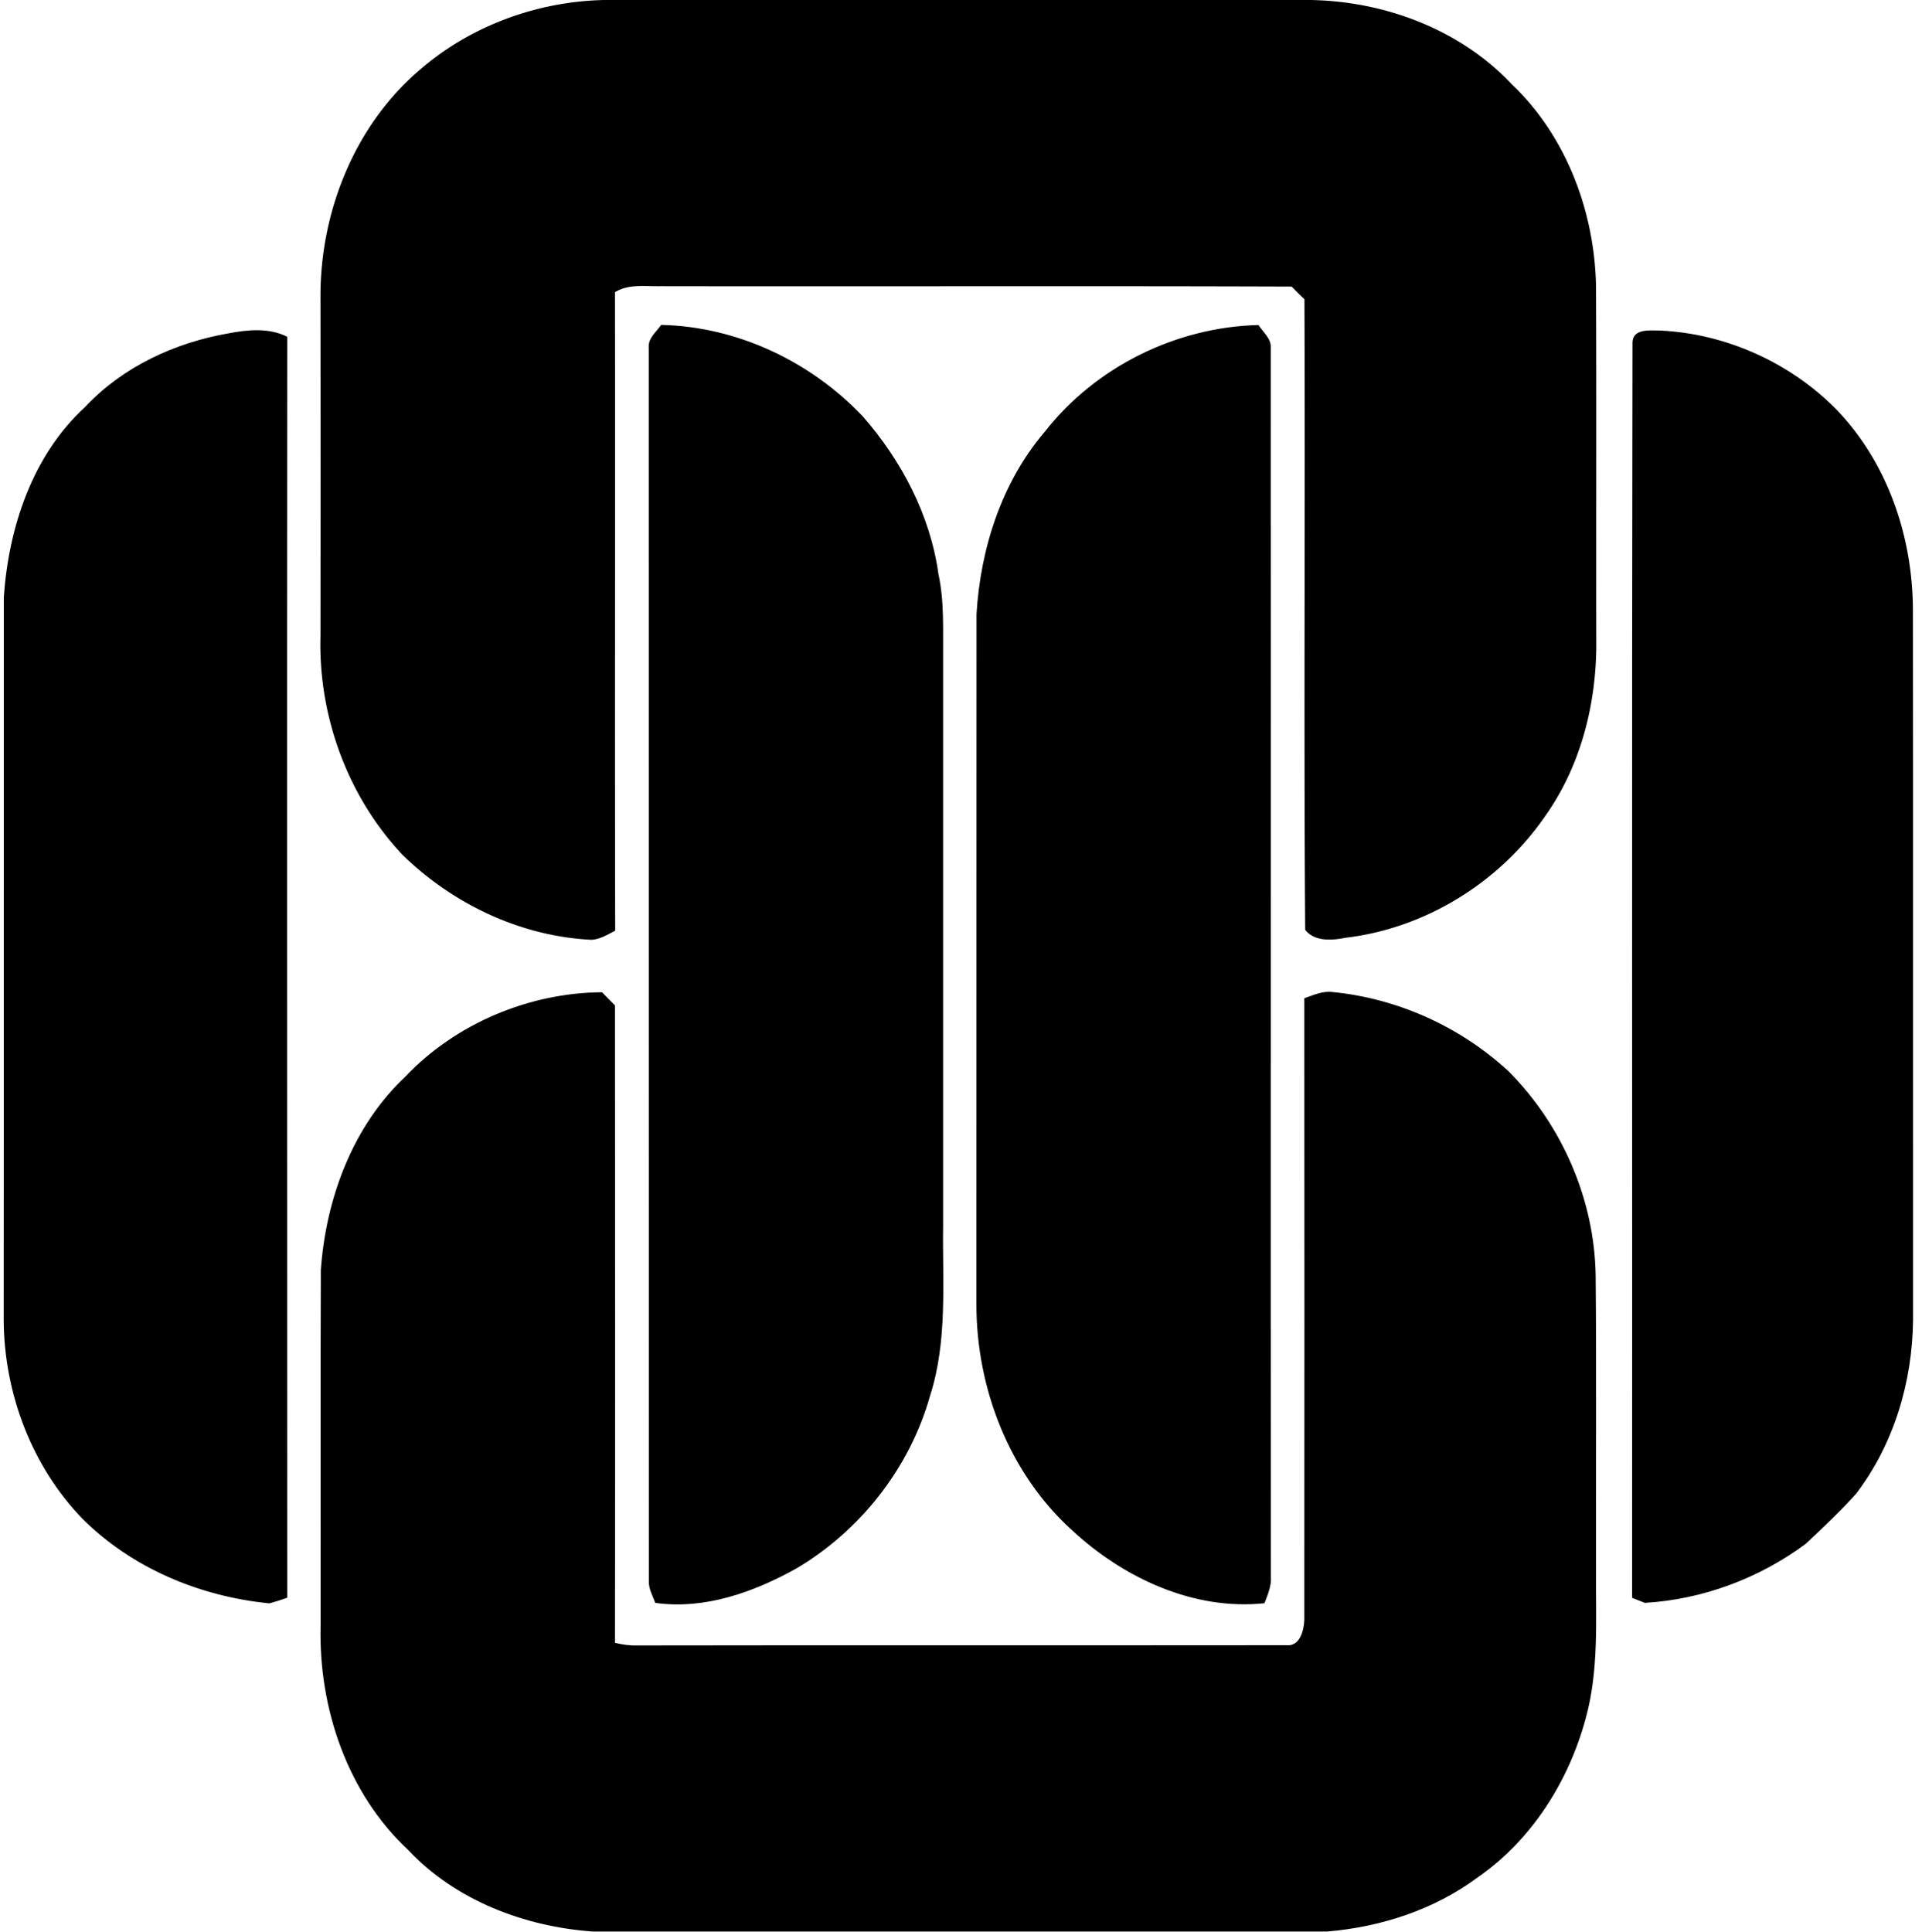
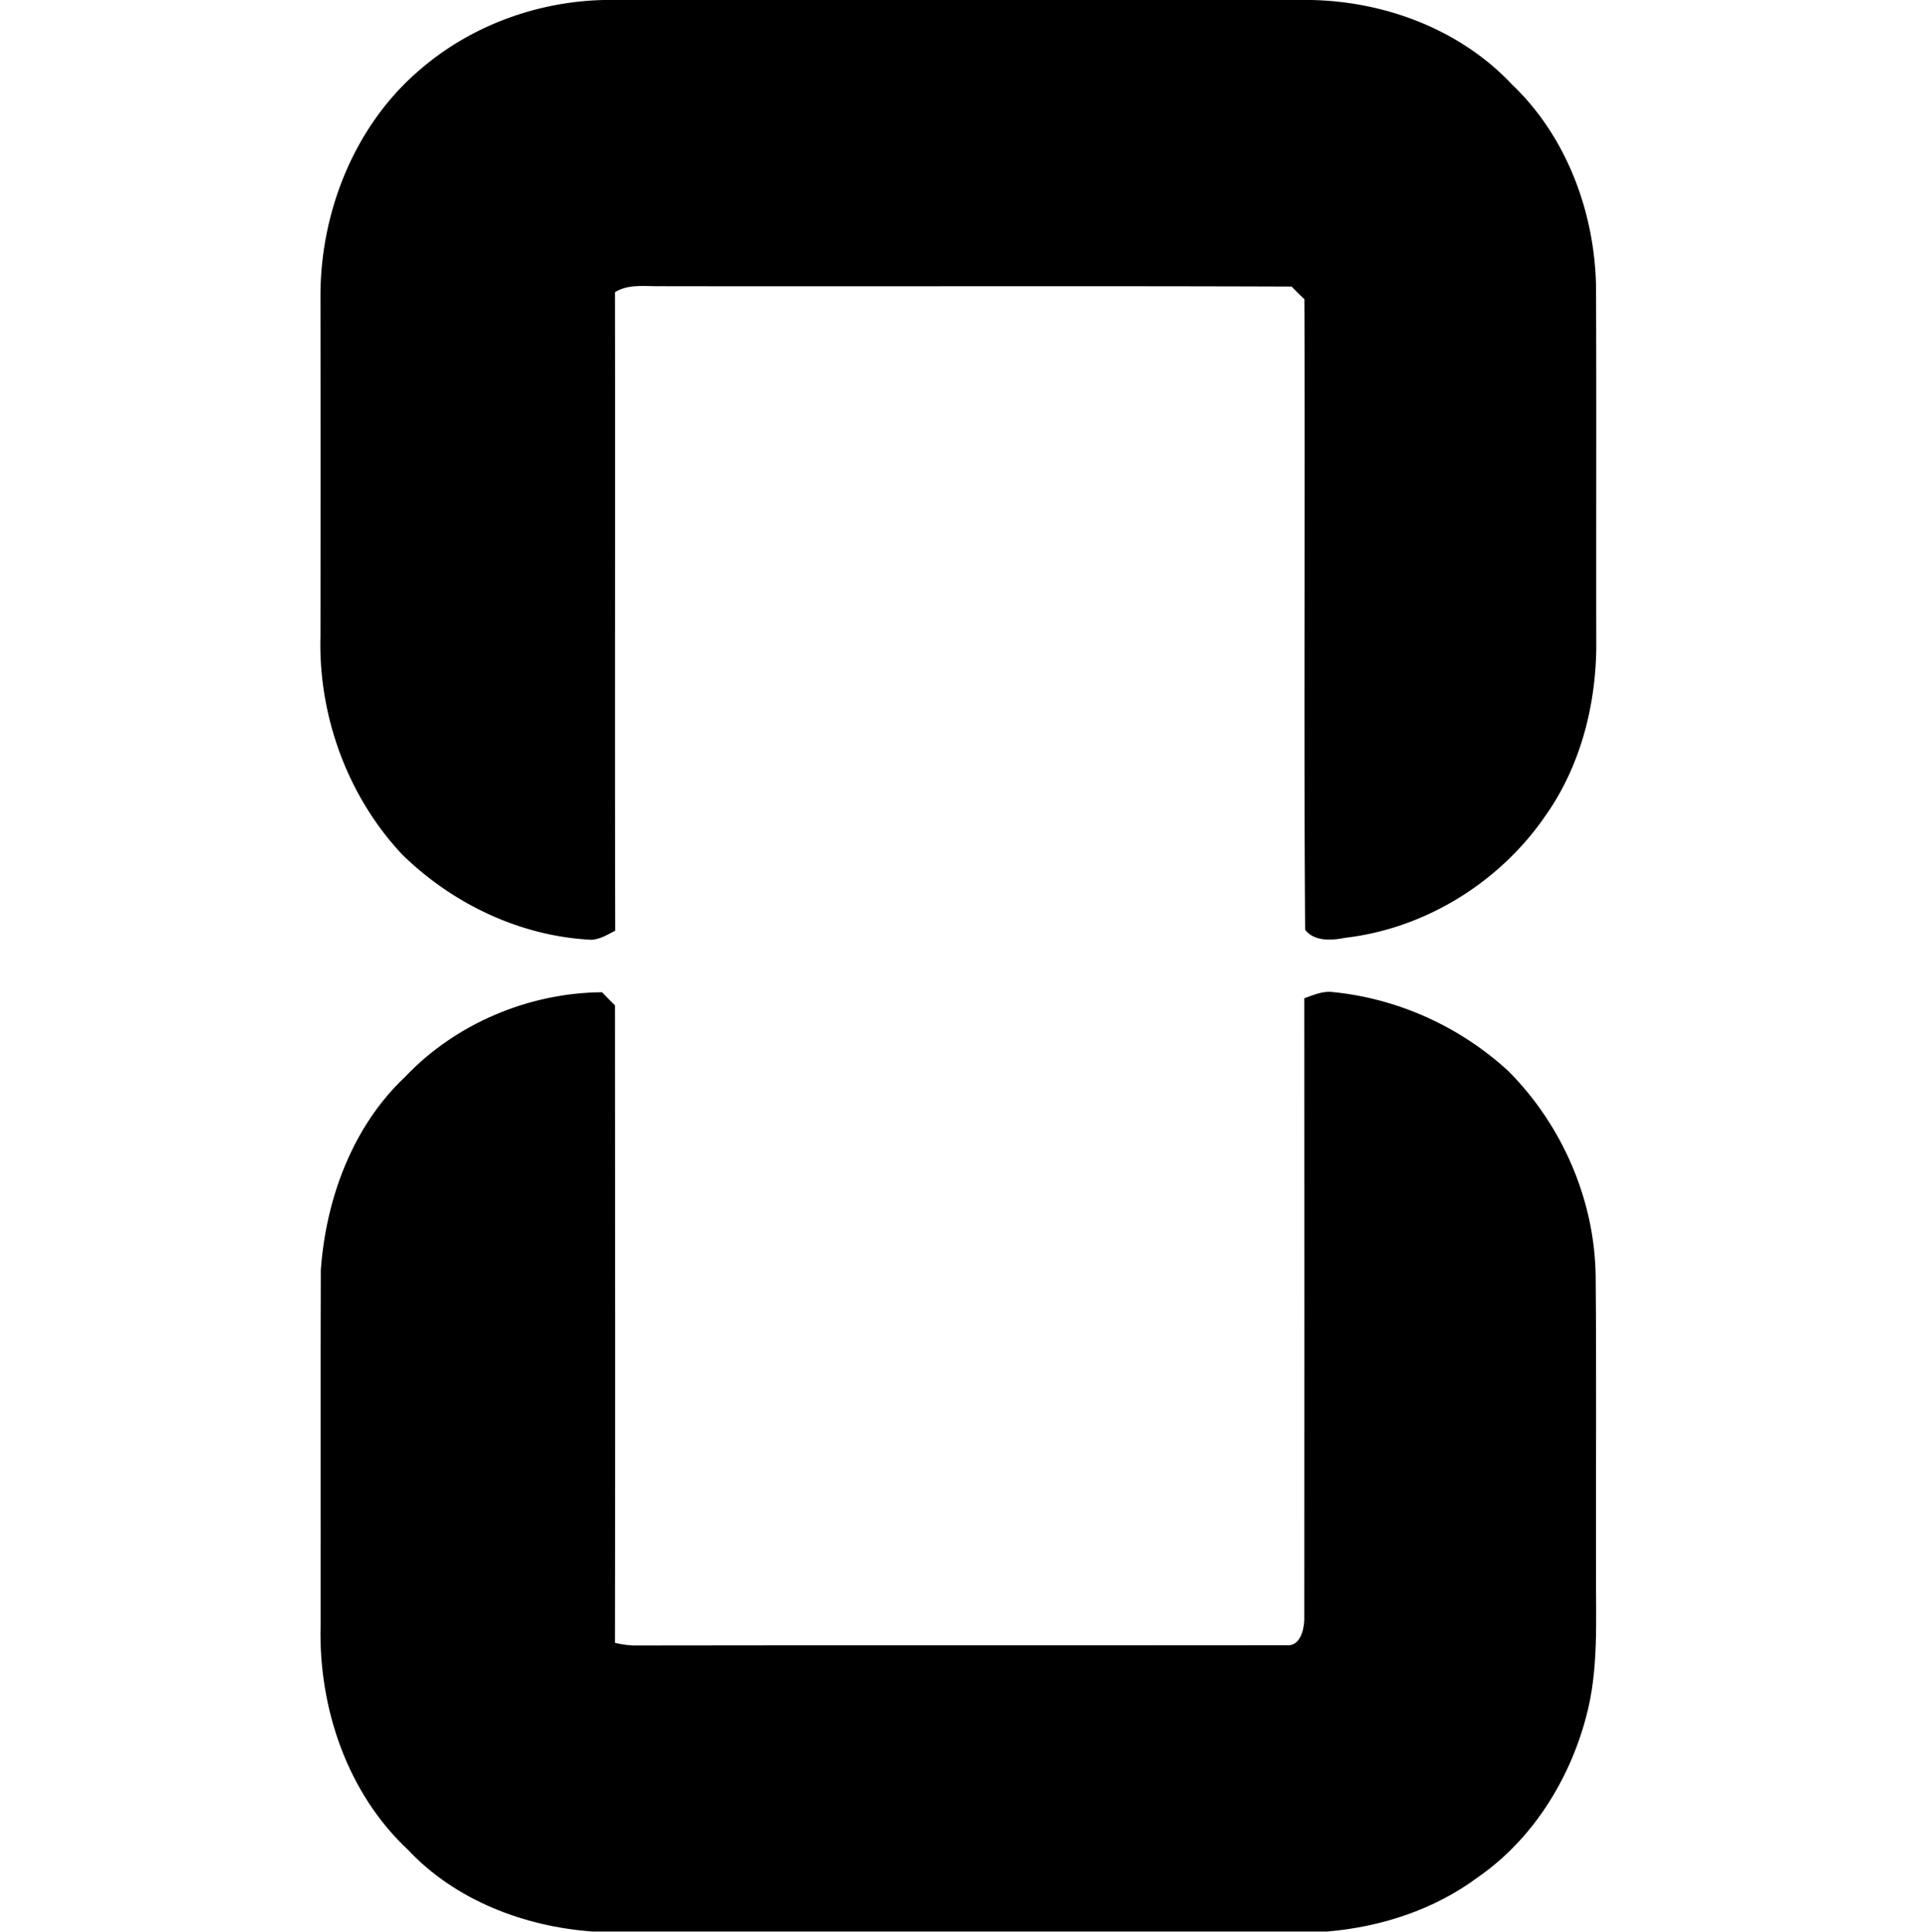
<svg xmlns="http://www.w3.org/2000/svg" width="199" height="200" fill="none" viewBox="0 0 199 200">
  <path fill="#000" d="M43.537 7.169c5.25-4.525 12.12-7.026 19.043-7.17 24.346-.012 48.691 0 73.049 0 7.726.118 15.569 3.047 20.91 8.738 5.652 5.38 8.569 13.21 8.712 20.936.051 12.458 0 24.903.026 37.36-.065 6.145-1.686 12.368-5.264 17.424-4.718 6.883-12.406 11.667-20.728 12.64-1.4.284-3.202.401-4.148-.83-.156-21.753.013-43.532-.078-65.284a41.956 41.956 0 0 1-1.323-1.31c-21.804-.078-43.608 0-65.413-.039-1.582.026-3.254-.246-4.654.623.039 22.024-.026 44.062.026 66.1-.778.415-1.556.882-2.437.947-7.337-.35-14.364-3.695-19.588-8.803-5.678-6.028-8.711-14.363-8.49-22.608.012-11.706.012-23.412 0-35.105-.04-8.841 3.538-17.85 10.357-23.62Z" />
-   <path fill="#000" d="M68.453 33.64c7.894.17 15.504 3.799 20.884 9.477 4.018 4.589 6.987 10.241 7.83 16.334.622 2.865.453 5.82.48 8.75V126.9c-.079 5.885.479 11.913-1.349 17.604-2.087 7.441-7.182 13.949-13.819 17.877-4.42 2.463-9.515 4.303-14.636 3.577-.259-.725-.687-1.438-.66-2.216-.014-42.572 0-85.157-.014-127.742-.09-.998.791-1.62 1.284-2.36Zm39.694 11.096c5.25-6.74 13.611-10.876 22.154-11.084.467.74 1.335 1.387 1.271 2.36.025 42.403-.013 84.807.013 127.21.077.972-.325 1.88-.662 2.774-7.337.778-14.622-2.631-19.911-7.545-6.534-5.898-9.93-14.739-9.917-23.45.012-23.814 0-47.615.012-71.416.402-6.793 2.606-13.65 7.04-18.849ZM23.625 34.521c2.01-.389 4.226-.61 6.119.35-.04 43.518 0 87.037 0 130.555-.61.22-1.232.415-1.854.583-7.182-.713-14.17-3.616-19.316-8.724-5.289-5.445-8.14-13.028-8.192-20.573.025-24.955 0-49.922.012-74.877.493-7.233 2.97-14.713 8.427-19.704 3.876-4.149 9.282-6.65 14.804-7.61Zm145.398.973c.013-1.517 1.828-1.27 2.878-1.27 6.819.324 13.495 3.331 18.278 8.219 5.263 5.483 7.83 13.08 7.882 20.599.026 24.54 0 49.079.013 73.632-.065 6.417-1.996 12.873-5.911 18.006-1.647 1.815-3.423 3.5-5.212 5.173-4.809 3.564-10.669 5.755-16.645 6.105-.337-.129-.985-.389-1.322-.518.026-43.324-.039-86.635.039-129.946Z" />
  <path fill="#000" d="M41.955 111.485c5.212-5.51 12.821-8.699 20.379-8.75.428.453.881.907 1.335 1.361.013 21.999.039 43.998 0 65.997.765.181 1.543.298 2.334.272 22.4-.039 44.801 0 67.189-.026 1.4.143 1.802-1.504 1.854-2.58.013-21.467.013-42.935 0-64.402.933-.324 1.879-.765 2.891-.648 6.779.661 13.261 3.591 18.265 8.218 5.548 5.588 8.906 13.301 9.01 21.196.09 10.15.013 20.313.039 30.464-.039 5.107.311 10.332-1.063 15.31-1.75 6.507-5.588 12.6-11.162 16.463-4.524 3.371-10.06 5.16-15.621 5.626H61.362c-7.066-.505-14.221-3.228-19.122-8.465-6.287-5.872-9.255-14.687-9.048-23.178.026-12.29-.026-24.592.026-36.868.531-7.364 3.28-14.857 8.737-19.99Z" />
</svg>